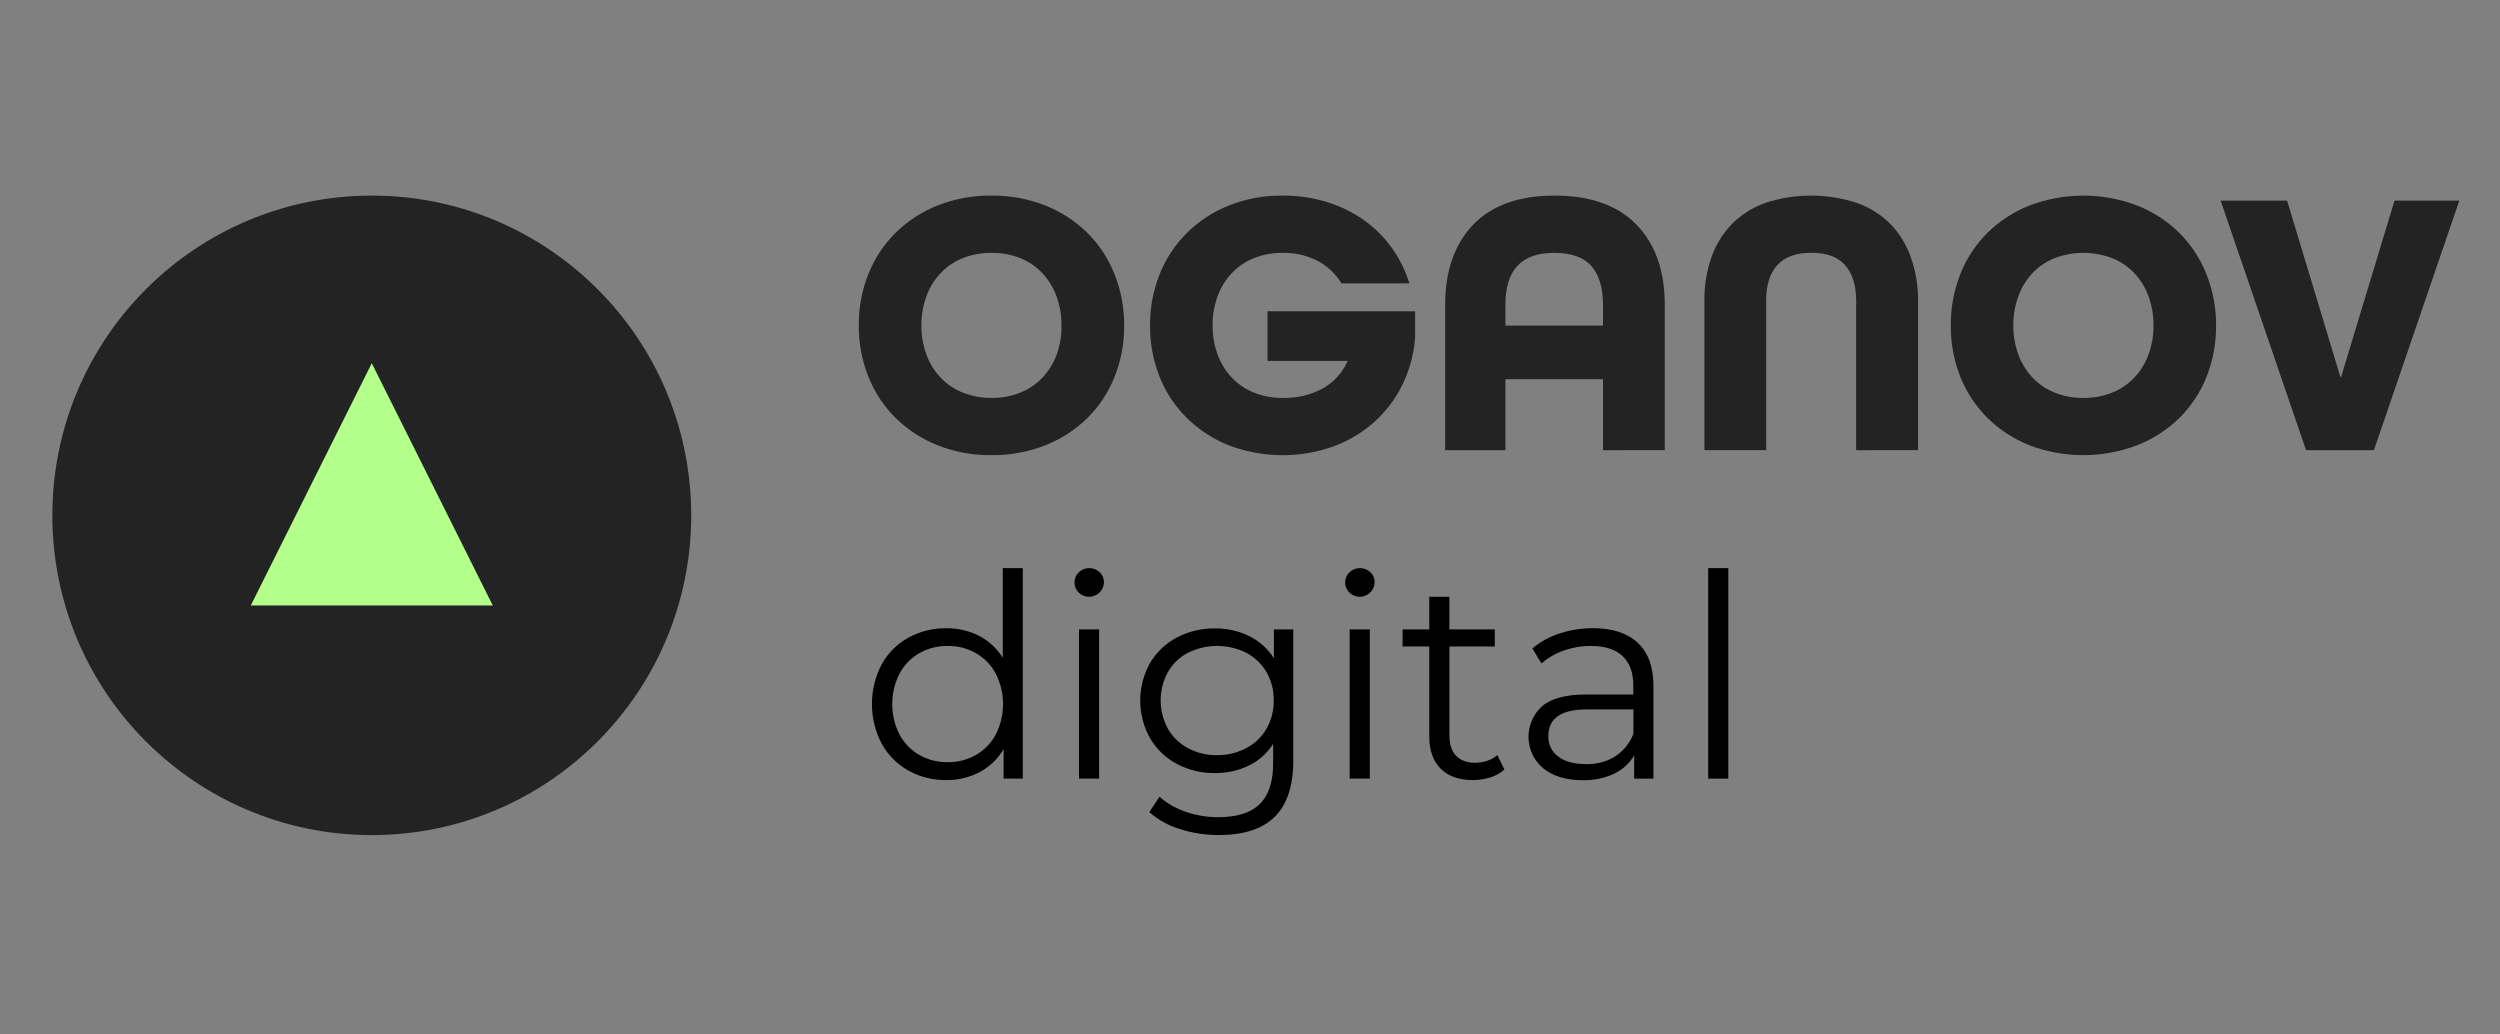
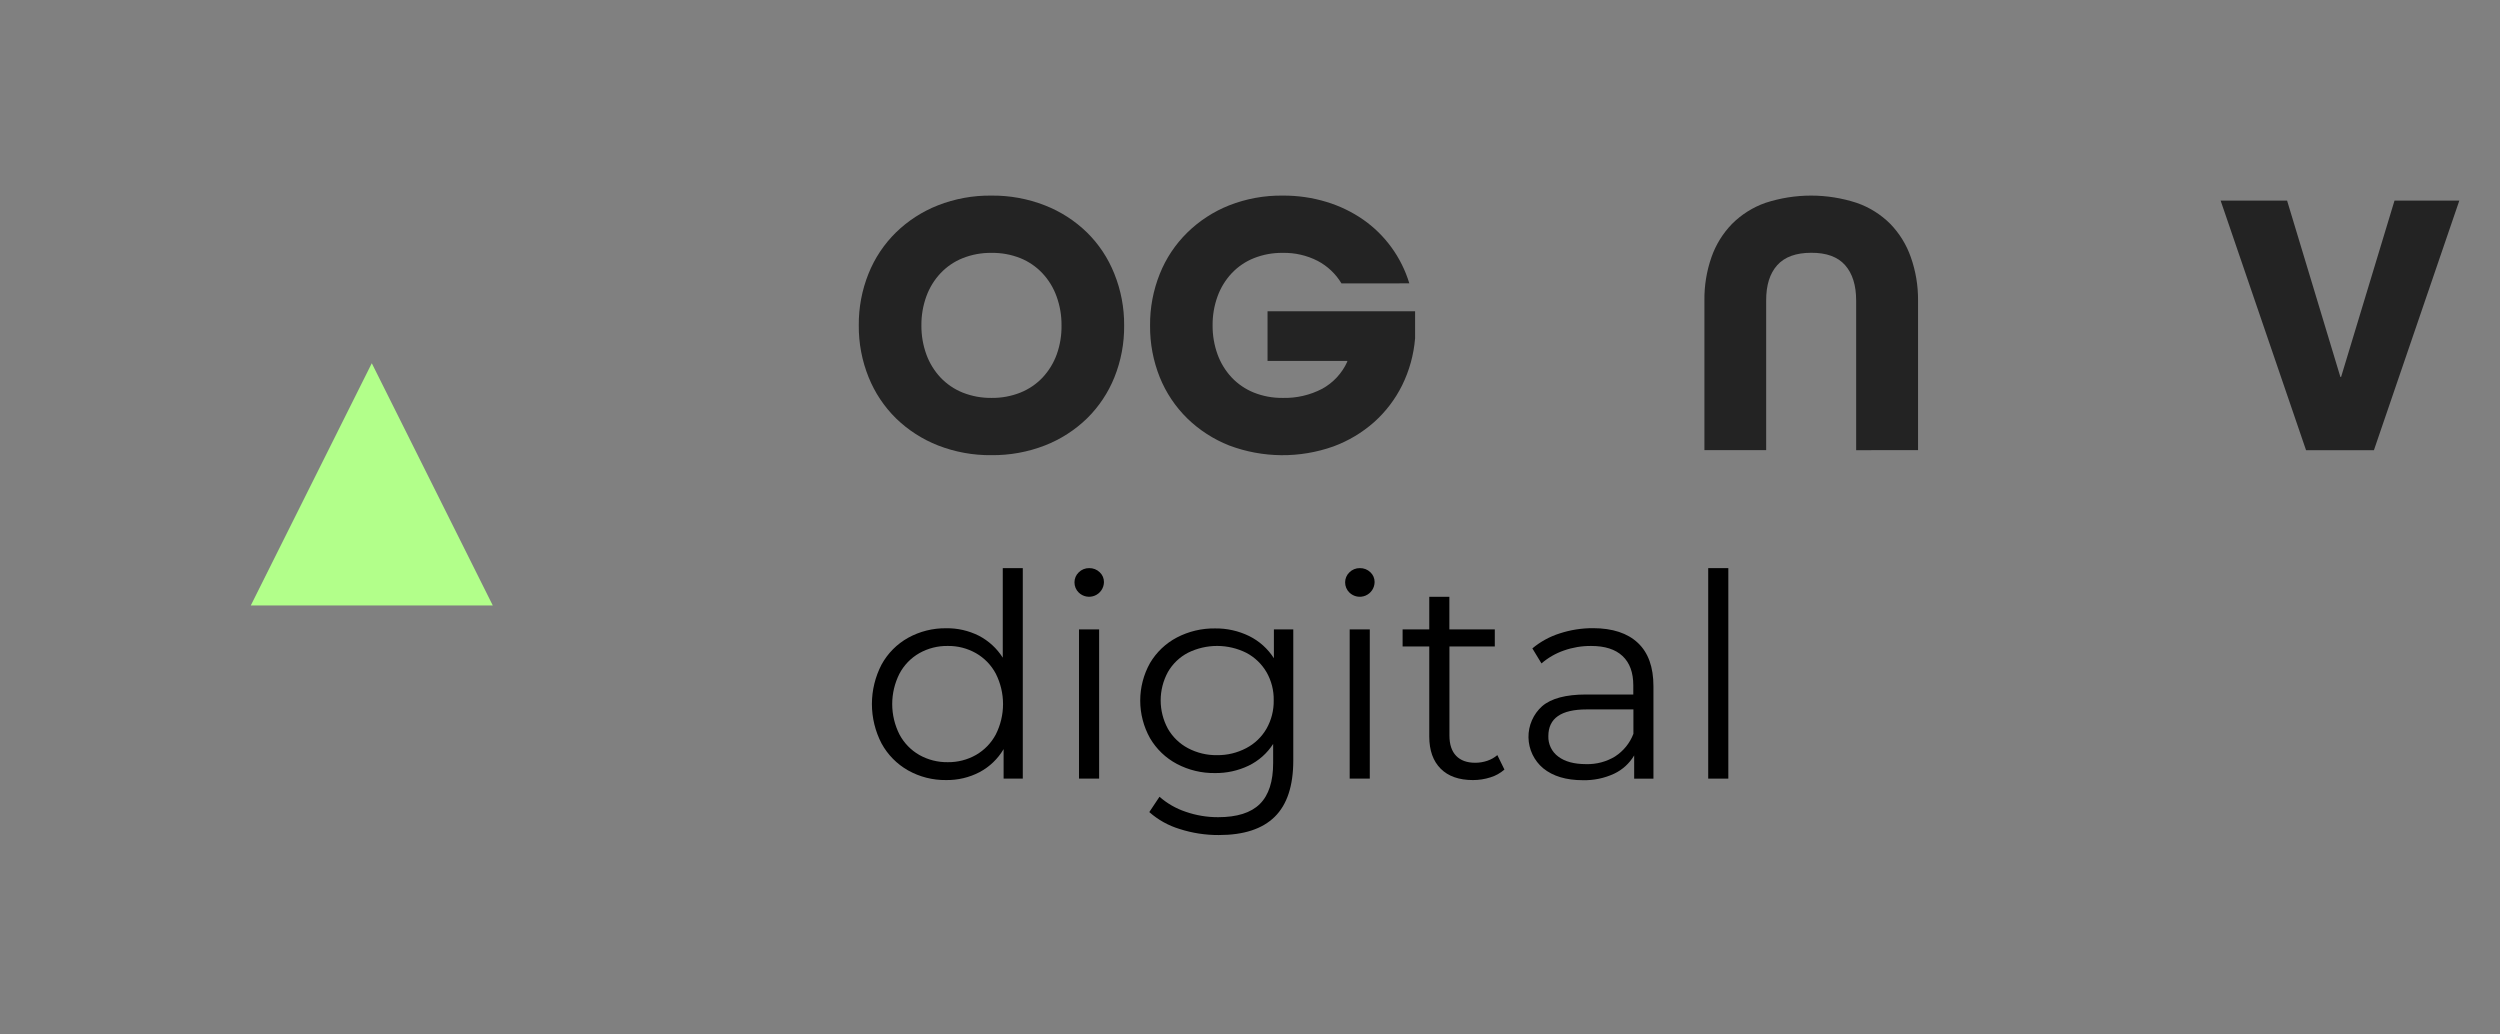
<svg xmlns="http://www.w3.org/2000/svg" width="423" height="175" viewBox="0 0 423 175" fill="none">
  <rect x="0" y="0" width="423" height="175" fill="#808080" stroke="none" />
  <path d="M190.205 55.056C190.239 58.063 189.68 61.048 188.558 63.838C187.51 66.447 185.936 68.811 183.934 70.783C181.887 72.772 179.464 74.33 176.807 75.367C173.928 76.486 170.862 77.045 167.772 77.014C164.674 77.053 161.597 76.493 158.71 75.367C156.058 74.325 153.639 72.766 151.595 70.779C149.595 68.806 148.02 66.442 146.971 63.834C145.845 61.046 145.279 58.063 145.306 55.056C145.278 52.06 145.837 49.087 146.951 46.306C147.999 43.683 149.581 41.308 151.595 39.33C153.633 37.345 156.045 35.787 158.692 34.746C161.576 33.614 164.654 33.054 167.753 33.095C170.842 33.061 173.909 33.622 176.788 34.746C179.446 35.781 181.87 37.339 183.914 39.33C185.923 41.308 187.499 43.684 188.54 46.306C189.662 49.085 190.227 52.058 190.205 55.056ZM167.753 67.326C169.437 67.351 171.108 67.043 172.671 66.419C174.087 65.848 175.365 64.978 176.414 63.869C177.463 62.741 178.275 61.413 178.8 59.964C179.361 58.39 179.635 56.728 179.609 55.056C179.625 53.383 179.34 51.721 178.768 50.148C178.249 48.696 177.437 47.366 176.383 46.24C175.343 45.132 174.078 44.262 172.671 43.69C171.112 43.067 169.446 42.76 167.768 42.787C166.091 42.761 164.425 43.068 162.865 43.69C161.45 44.259 160.174 45.129 159.127 46.24C158.074 47.367 157.26 48.697 156.737 50.148C156.168 51.721 155.884 53.383 155.901 55.056C155.887 56.729 156.17 58.391 156.737 59.964C157.262 61.414 158.075 62.742 159.127 63.869C160.176 64.977 161.451 65.847 162.865 66.419C164.421 67.037 166.08 67.345 167.753 67.326Z" fill="#232323" />
  <path d="M226.976 47.949C226.006 46.334 224.612 45.016 222.944 44.141C221.118 43.207 219.09 42.741 217.04 42.787C215.362 42.761 213.696 43.068 212.136 43.69C210.72 44.259 209.444 45.129 208.398 46.24C207.344 47.367 206.531 48.697 206.008 50.148C205.438 51.721 205.155 53.383 205.172 55.056C205.158 56.729 205.441 58.391 206.008 59.964C206.534 61.414 207.346 62.742 208.398 63.869C209.447 64.977 210.722 65.847 212.136 66.419C213.696 67.04 215.362 67.348 217.04 67.326C219.361 67.387 221.659 66.856 223.719 65.782C225.59 64.754 227.078 63.145 227.958 61.199V61.068H214.468V52.664H239.433V57.252C239.208 60.013 238.464 62.707 237.24 65.192C236.072 67.553 234.462 69.668 232.5 71.423C230.48 73.209 228.147 74.604 225.619 75.536C219.904 77.569 213.655 77.512 207.977 75.374C205.333 74.332 202.921 72.774 200.881 70.79C198.874 68.819 197.293 66.455 196.237 63.846C195.121 61.062 194.562 58.086 194.591 55.087C194.563 52.091 195.123 49.118 196.237 46.337C197.285 43.714 198.867 41.339 200.881 39.361C202.917 37.364 205.329 35.796 207.977 34.746C210.863 33.614 213.941 33.054 217.04 33.095C219.542 33.075 222.033 33.434 224.428 34.16C226.647 34.829 228.747 35.842 230.653 37.161C232.493 38.446 234.105 40.029 235.425 41.845C236.771 43.694 237.796 45.756 238.458 47.945L226.976 47.949Z" fill="#232323" />
-   <path d="M271.228 76.173V64.159H254.714V76.173H244.52V51.615C244.52 45.843 246.1 41.312 249.261 38.022C252.422 34.733 257.013 33.09 263.036 33.095C269.104 33.095 273.728 34.742 276.913 38.034C280.096 41.326 281.685 45.853 281.679 51.615V76.158L271.228 76.173ZM271.228 51.631C271.228 48.706 270.572 46.5 269.261 45.014C267.95 43.527 265.855 42.785 262.97 42.787C260.144 42.787 258.057 43.529 256.712 45.014C255.366 46.498 254.7 48.698 254.714 51.615V55.088H271.228V51.631Z" fill="#232323" />
  <path d="M314.061 76.172V50.843C314.061 48.27 313.437 46.278 312.192 44.866C310.945 43.454 309.031 42.756 306.448 42.771C303.878 42.771 301.965 43.469 300.709 44.866C299.453 46.263 298.828 48.255 298.836 50.843V76.157H288.386V50.843C288.356 48.348 288.759 45.867 289.581 43.512C290.315 41.409 291.499 39.491 293.05 37.894C294.645 36.294 296.579 35.074 298.708 34.325C303.728 32.685 309.137 32.685 314.157 34.325C316.294 35.065 318.234 36.28 319.835 37.879C321.385 39.476 322.57 41.393 323.303 43.496C324.14 45.854 324.555 48.341 324.533 50.843V76.157L314.061 76.172Z" fill="#232323" />
-   <path d="M374.959 55.057C374.994 58.065 374.434 61.049 373.314 63.839C372.263 66.446 370.688 68.81 368.688 70.784C366.633 72.774 364.201 74.331 361.534 75.364C355.703 77.559 349.274 77.559 343.442 75.364C340.796 74.321 338.386 72.763 336.346 70.78C334.345 68.807 332.771 66.443 331.721 63.835C330.602 61.044 330.043 58.061 330.076 55.054C330.048 52.057 330.607 49.084 331.721 46.303C332.763 43.682 334.339 41.307 336.346 39.327C338.387 37.345 340.799 35.788 343.446 34.747C349.276 32.548 355.708 32.548 361.538 34.747C364.198 35.782 366.623 37.34 368.668 39.331C370.676 41.311 372.251 43.687 373.294 46.307C374.417 49.086 374.983 52.06 374.959 55.057ZM352.507 67.327C354.185 67.35 355.852 67.042 357.411 66.42C358.825 65.849 360.1 64.979 361.149 63.87C362.199 62.742 363.011 61.414 363.535 59.965C364.106 58.393 364.39 56.73 364.375 55.057C364.391 53.385 364.106 51.722 363.535 50.15C363.015 48.698 362.203 47.367 361.149 46.241C360.101 45.129 358.824 44.259 357.407 43.691C354.25 42.483 350.758 42.483 347.601 43.691C346.185 44.26 344.909 45.13 343.863 46.241C342.817 47.371 342.011 48.7 341.492 50.15C340.922 51.722 340.638 53.385 340.655 55.057C340.641 56.73 340.924 58.392 341.492 59.965C342.017 61.415 342.83 62.743 343.881 63.87C344.93 64.979 346.206 65.849 347.621 66.42C349.175 67.038 350.835 67.346 352.507 67.327Z" fill="#232323" />
  <path d="M390.184 76.174L375.73 33.941H386.975L395.99 63.773H396.116L405.151 33.941H416.117L401.667 76.174H390.184Z" fill="#232323" />
  <path d="M173.056 96.127V131.743H169.81V126.754C168.841 128.397 167.44 129.741 165.759 130.639C164.006 131.556 162.051 132.018 160.074 131.986C157.826 132.016 155.611 131.453 153.649 130.354C151.756 129.282 150.201 127.703 149.158 125.793C148.088 123.732 147.527 121.443 147.527 119.12C147.527 116.797 148.088 114.508 149.158 112.447C150.202 110.539 151.764 108.966 153.664 107.91C155.63 106.825 157.845 106.271 160.09 106.301C162.005 106.27 163.899 106.701 165.613 107.559C167.27 108.416 168.67 109.7 169.668 111.278V96.127H173.056ZM165.134 127.738C166.558 126.92 167.722 125.716 168.492 124.265C169.295 122.672 169.714 120.913 169.714 119.128C169.714 117.343 169.295 115.584 168.492 113.991C167.723 112.539 166.559 111.335 165.134 110.518C163.681 109.693 162.034 109.271 160.363 109.295C158.677 109.267 157.014 109.689 155.545 110.518C154.118 111.333 152.954 112.537 152.187 113.991C151.382 115.583 150.963 117.343 150.963 119.128C150.963 120.913 151.382 122.673 152.187 124.265C152.956 125.718 154.12 126.922 155.545 127.738C157.014 128.565 158.677 128.987 160.363 128.961C162.034 128.983 163.681 128.561 165.134 127.738Z" fill="black" />
  <path d="M182.518 100.256C182.287 100.032 182.105 99.763 181.982 99.466C181.859 99.168 181.797 98.849 181.801 98.527C181.801 98.213 181.864 97.901 181.987 97.612C182.111 97.323 182.291 97.062 182.518 96.845C182.75 96.611 183.027 96.426 183.333 96.303C183.639 96.179 183.965 96.12 184.295 96.127C184.622 96.12 184.947 96.177 185.252 96.296C185.556 96.415 185.833 96.594 186.068 96.822C186.297 97.032 186.479 97.288 186.603 97.573C186.727 97.858 186.79 98.166 186.789 98.477C186.785 98.971 186.636 99.452 186.362 99.862C186.086 100.271 185.696 100.591 185.241 100.78C184.787 100.97 184.286 101.021 183.801 100.928C183.317 100.835 182.871 100.601 182.518 100.256ZM182.568 106.495H185.972V131.744H182.568V106.495Z" fill="black" />
  <path d="M218.823 106.495V128.672C218.823 132.962 217.776 136.14 215.682 138.202C213.587 140.265 210.43 141.294 206.208 141.289C203.954 141.3 201.712 140.953 199.567 140.258C197.679 139.685 195.937 138.712 194.46 137.404L196.187 134.811C197.481 135.946 198.989 136.81 200.623 137.354C202.389 137.967 204.246 138.276 206.116 138.268C209.31 138.268 211.659 137.523 213.165 136.034C214.671 134.544 215.421 132.23 215.416 129.089V125.875C214.398 127.459 212.962 128.731 211.268 129.552C209.496 130.399 207.551 130.827 205.587 130.802C203.341 130.837 201.122 130.306 199.134 129.259C197.239 128.257 195.661 126.744 194.579 124.891C193.495 122.951 192.926 120.765 192.926 118.542C192.926 116.319 193.495 114.133 194.579 112.193C195.66 110.359 197.23 108.863 199.112 107.872C201.109 106.827 203.334 106.297 205.587 106.329C207.589 106.302 209.569 106.746 211.369 107.625C213.074 108.471 214.518 109.766 215.543 111.372V106.495H218.823ZM210.86 126.585C212.293 125.838 213.483 124.698 214.291 123.298C215.12 121.836 215.542 120.178 215.512 118.498C215.545 116.829 215.126 115.182 214.298 113.733C213.49 112.348 212.311 111.216 210.894 110.465C209.362 109.698 207.672 109.296 205.957 109.292C204.244 109.288 202.553 109.682 201.016 110.442C199.591 111.18 198.408 112.313 197.609 113.706C196.807 115.179 196.386 116.83 196.386 118.507C196.386 120.185 196.807 121.836 197.609 123.309C198.412 124.705 199.593 125.845 201.016 126.596C202.53 127.395 204.22 127.8 205.93 127.773C207.646 127.793 209.341 127.385 210.86 126.585Z" fill="black" />
  <path d="M228.316 100.256C228.085 100.032 227.902 99.763 227.778 99.466C227.654 99.169 227.592 98.849 227.596 98.527C227.595 98.213 227.659 97.901 227.783 97.612C227.907 97.323 228.088 97.062 228.316 96.845C228.548 96.611 228.824 96.427 229.129 96.303C229.433 96.18 229.76 96.12 230.089 96.127C230.417 96.119 230.742 96.176 231.047 96.296C231.353 96.415 231.631 96.594 231.866 96.822C232.095 97.033 232.275 97.289 232.399 97.574C232.523 97.859 232.585 98.166 232.583 98.477C232.58 98.971 232.432 99.453 232.158 99.863C231.883 100.272 231.494 100.592 231.039 100.782C230.583 100.972 230.082 101.023 229.598 100.929C229.114 100.836 228.668 100.602 228.316 100.256ZM228.366 106.495H231.769V131.744H228.366V106.495Z" fill="black" />
  <path d="M254.55 130.209C253.862 130.815 253.053 131.266 252.175 131.532C251.222 131.836 250.228 131.989 249.228 131.988C246.86 131.988 245.037 131.345 243.758 130.058C242.478 128.772 241.835 126.964 241.831 124.634V109.378H237.32V106.496H241.831V100.974H245.233V106.496H252.92V109.378H245.245V124.448C245.245 125.953 245.622 127.098 246.375 127.882C247.128 128.667 248.206 129.059 249.609 129.059C250.302 129.061 250.991 128.947 251.648 128.724C252.273 128.517 252.851 128.19 253.351 127.763L254.55 130.209Z" fill="black" />
  <path d="M277.126 108.775C278.883 110.421 279.762 112.865 279.762 116.106V131.755H276.501V127.819C275.707 129.163 274.53 130.238 273.12 130.906C271.463 131.677 269.649 132.055 267.82 132.01C264.994 132.01 262.756 131.337 261.106 129.992C260.341 129.352 259.723 128.554 259.294 127.654C258.865 126.753 258.634 125.771 258.618 124.773C258.602 123.775 258.803 122.786 259.203 121.872C259.603 120.958 260.196 120.142 260.941 119.478C262.482 118.166 264.952 117.51 268.349 117.51H276.354V115.967C276.354 113.791 275.747 112.134 274.531 110.997C273.316 109.86 271.542 109.293 269.208 109.296C267.641 109.283 266.083 109.545 264.605 110.067C263.216 110.549 261.931 111.29 260.817 112.251L259.276 109.709C260.638 108.571 262.209 107.71 263.9 107.174C265.727 106.577 267.637 106.277 269.559 106.286C272.851 106.297 275.372 107.126 277.126 108.775ZM273.29 127.978C274.696 127.066 275.777 125.729 276.373 124.162V120.034H268.456C264.14 120.034 261.981 121.537 261.981 124.544C261.956 125.216 262.097 125.884 262.389 126.489C262.682 127.095 263.12 127.619 263.661 128.016C264.779 128.865 266.345 129.29 268.36 129.29C270.1 129.341 271.816 128.885 273.301 127.978H273.29Z" fill="black" />
  <path d="M289.029 96.127H292.433V131.743H289.029V96.127Z" fill="black" />
-   <path d="M62.905 141.298C92.754 141.298 116.952 117.076 116.952 87.197C116.952 57.317 92.754 33.095 62.905 33.095C33.057 33.095 8.859 57.317 8.859 87.197C8.859 117.076 33.057 141.298 62.905 141.298Z" fill="#232323" />
  <path d="M83.378 102.443H42.434L62.906 61.458L83.378 102.443Z" fill="#B2FF8A" />
</svg>